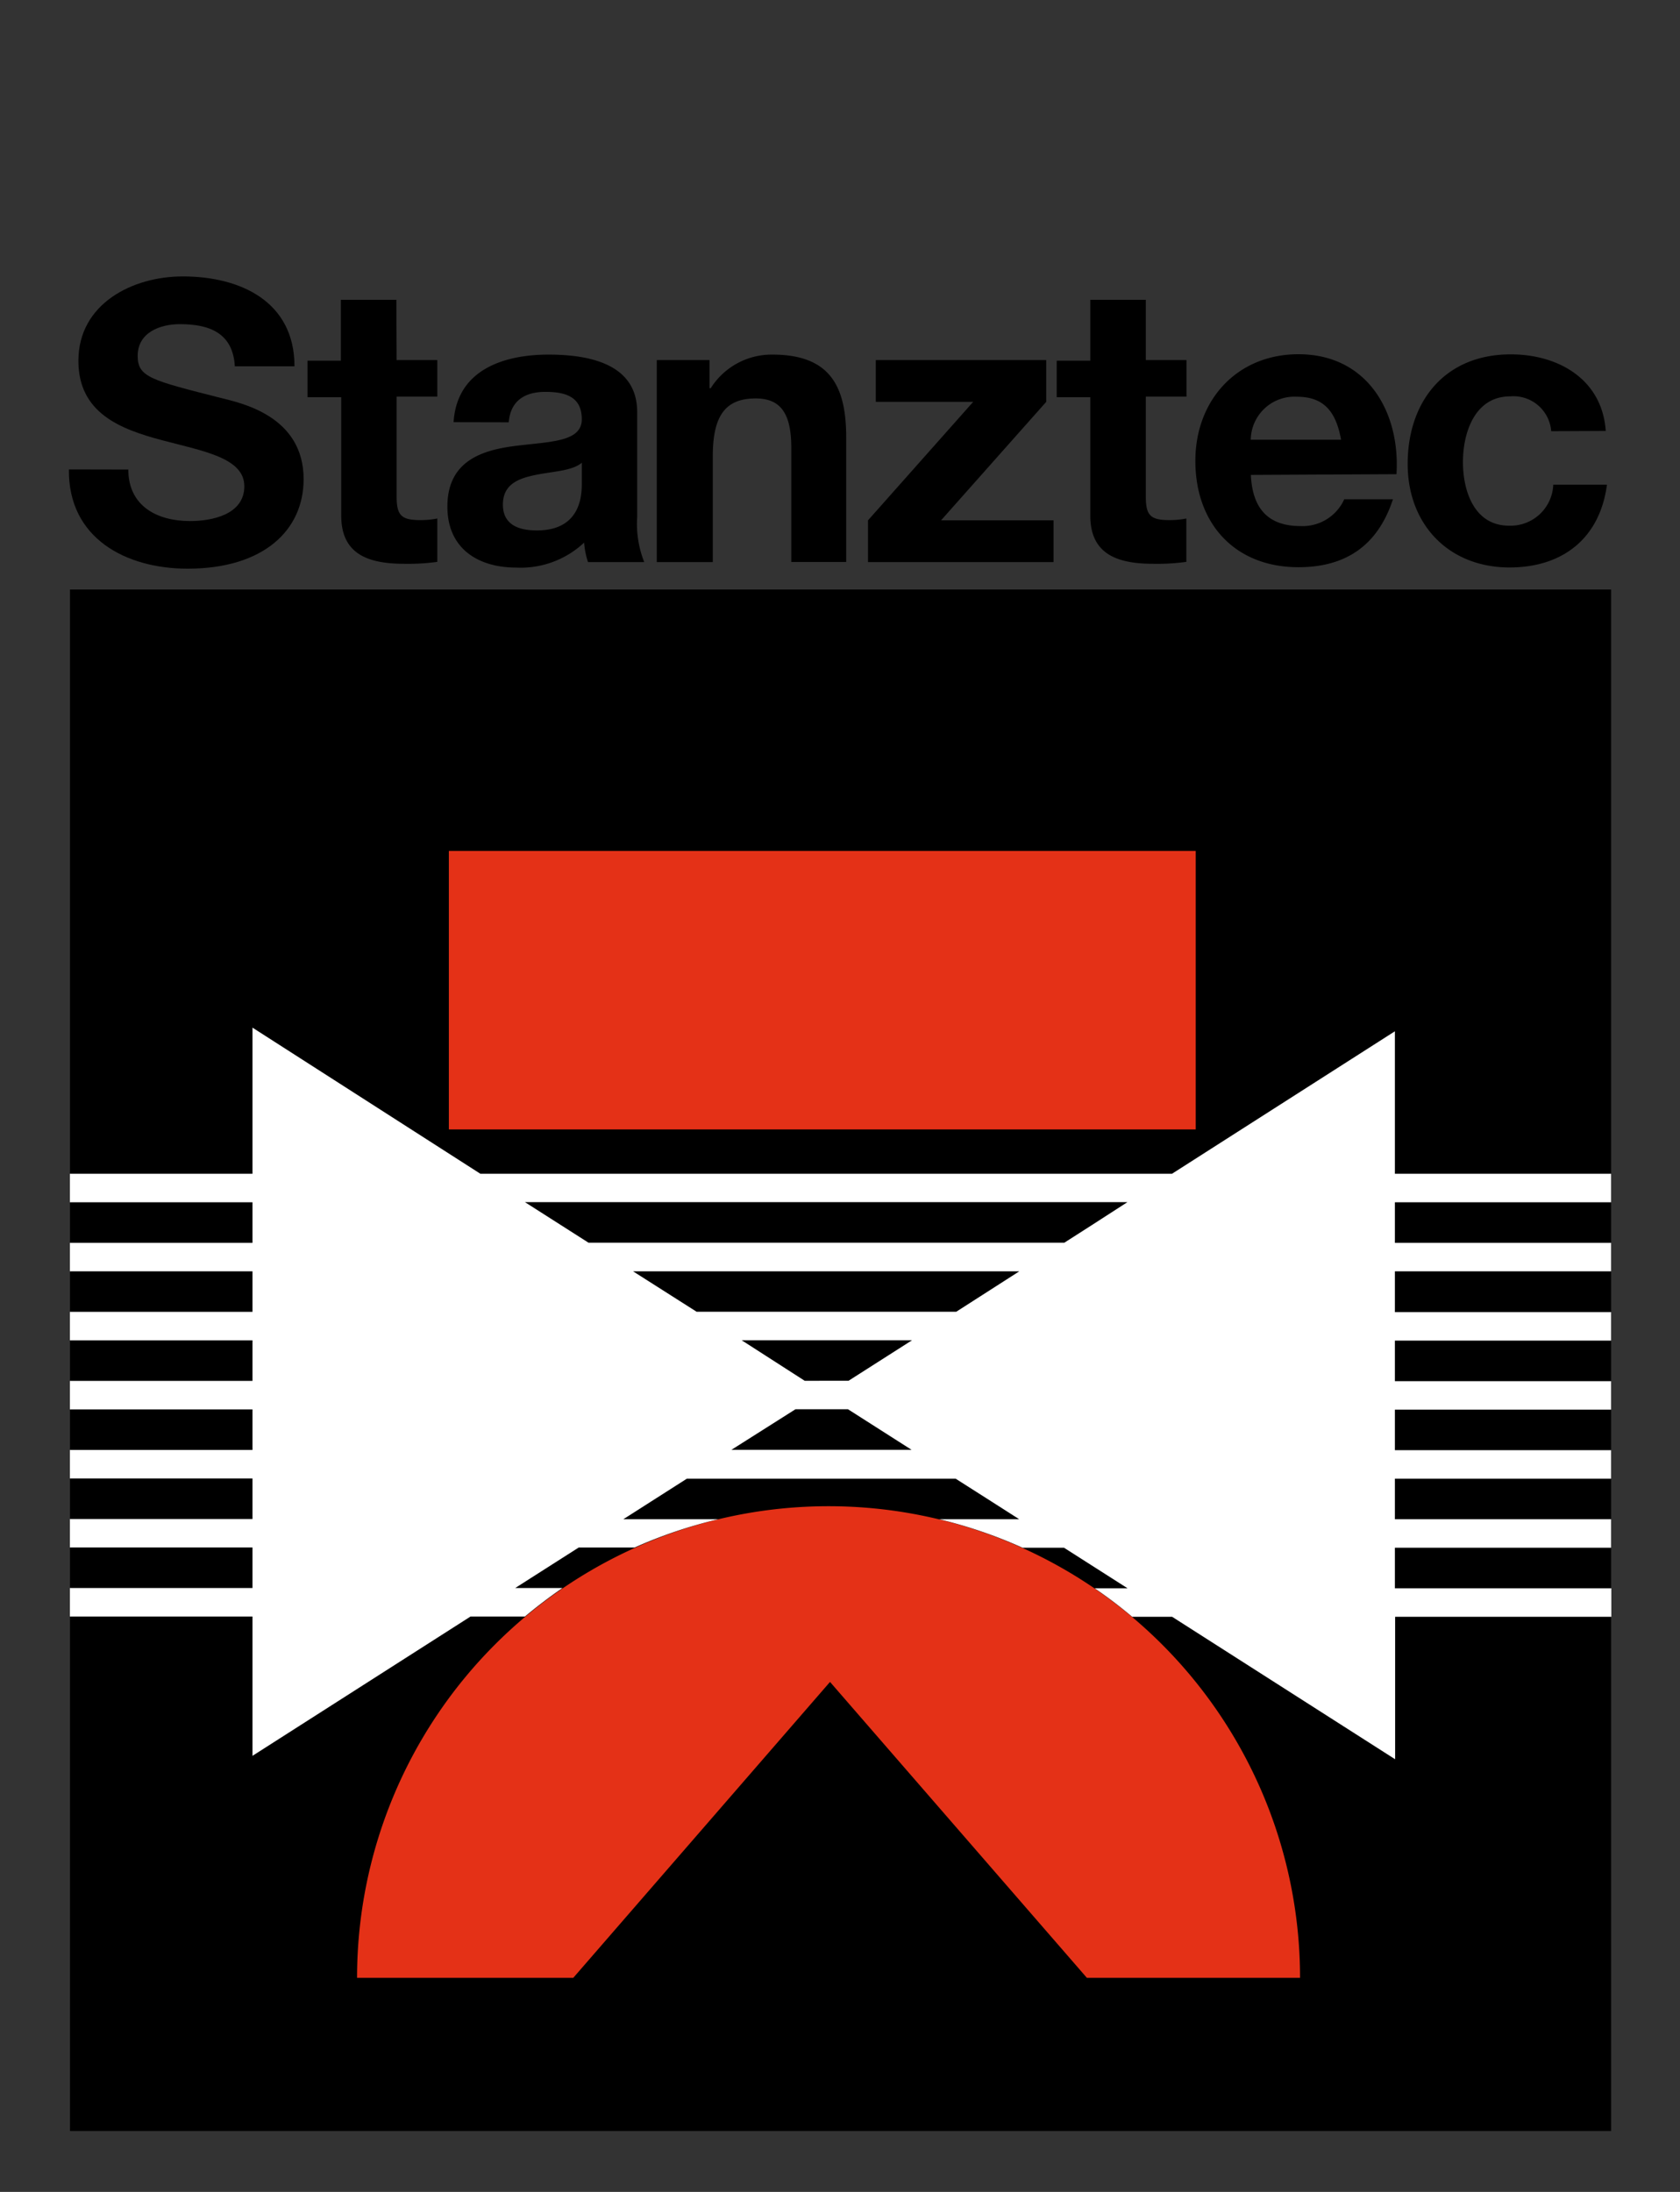
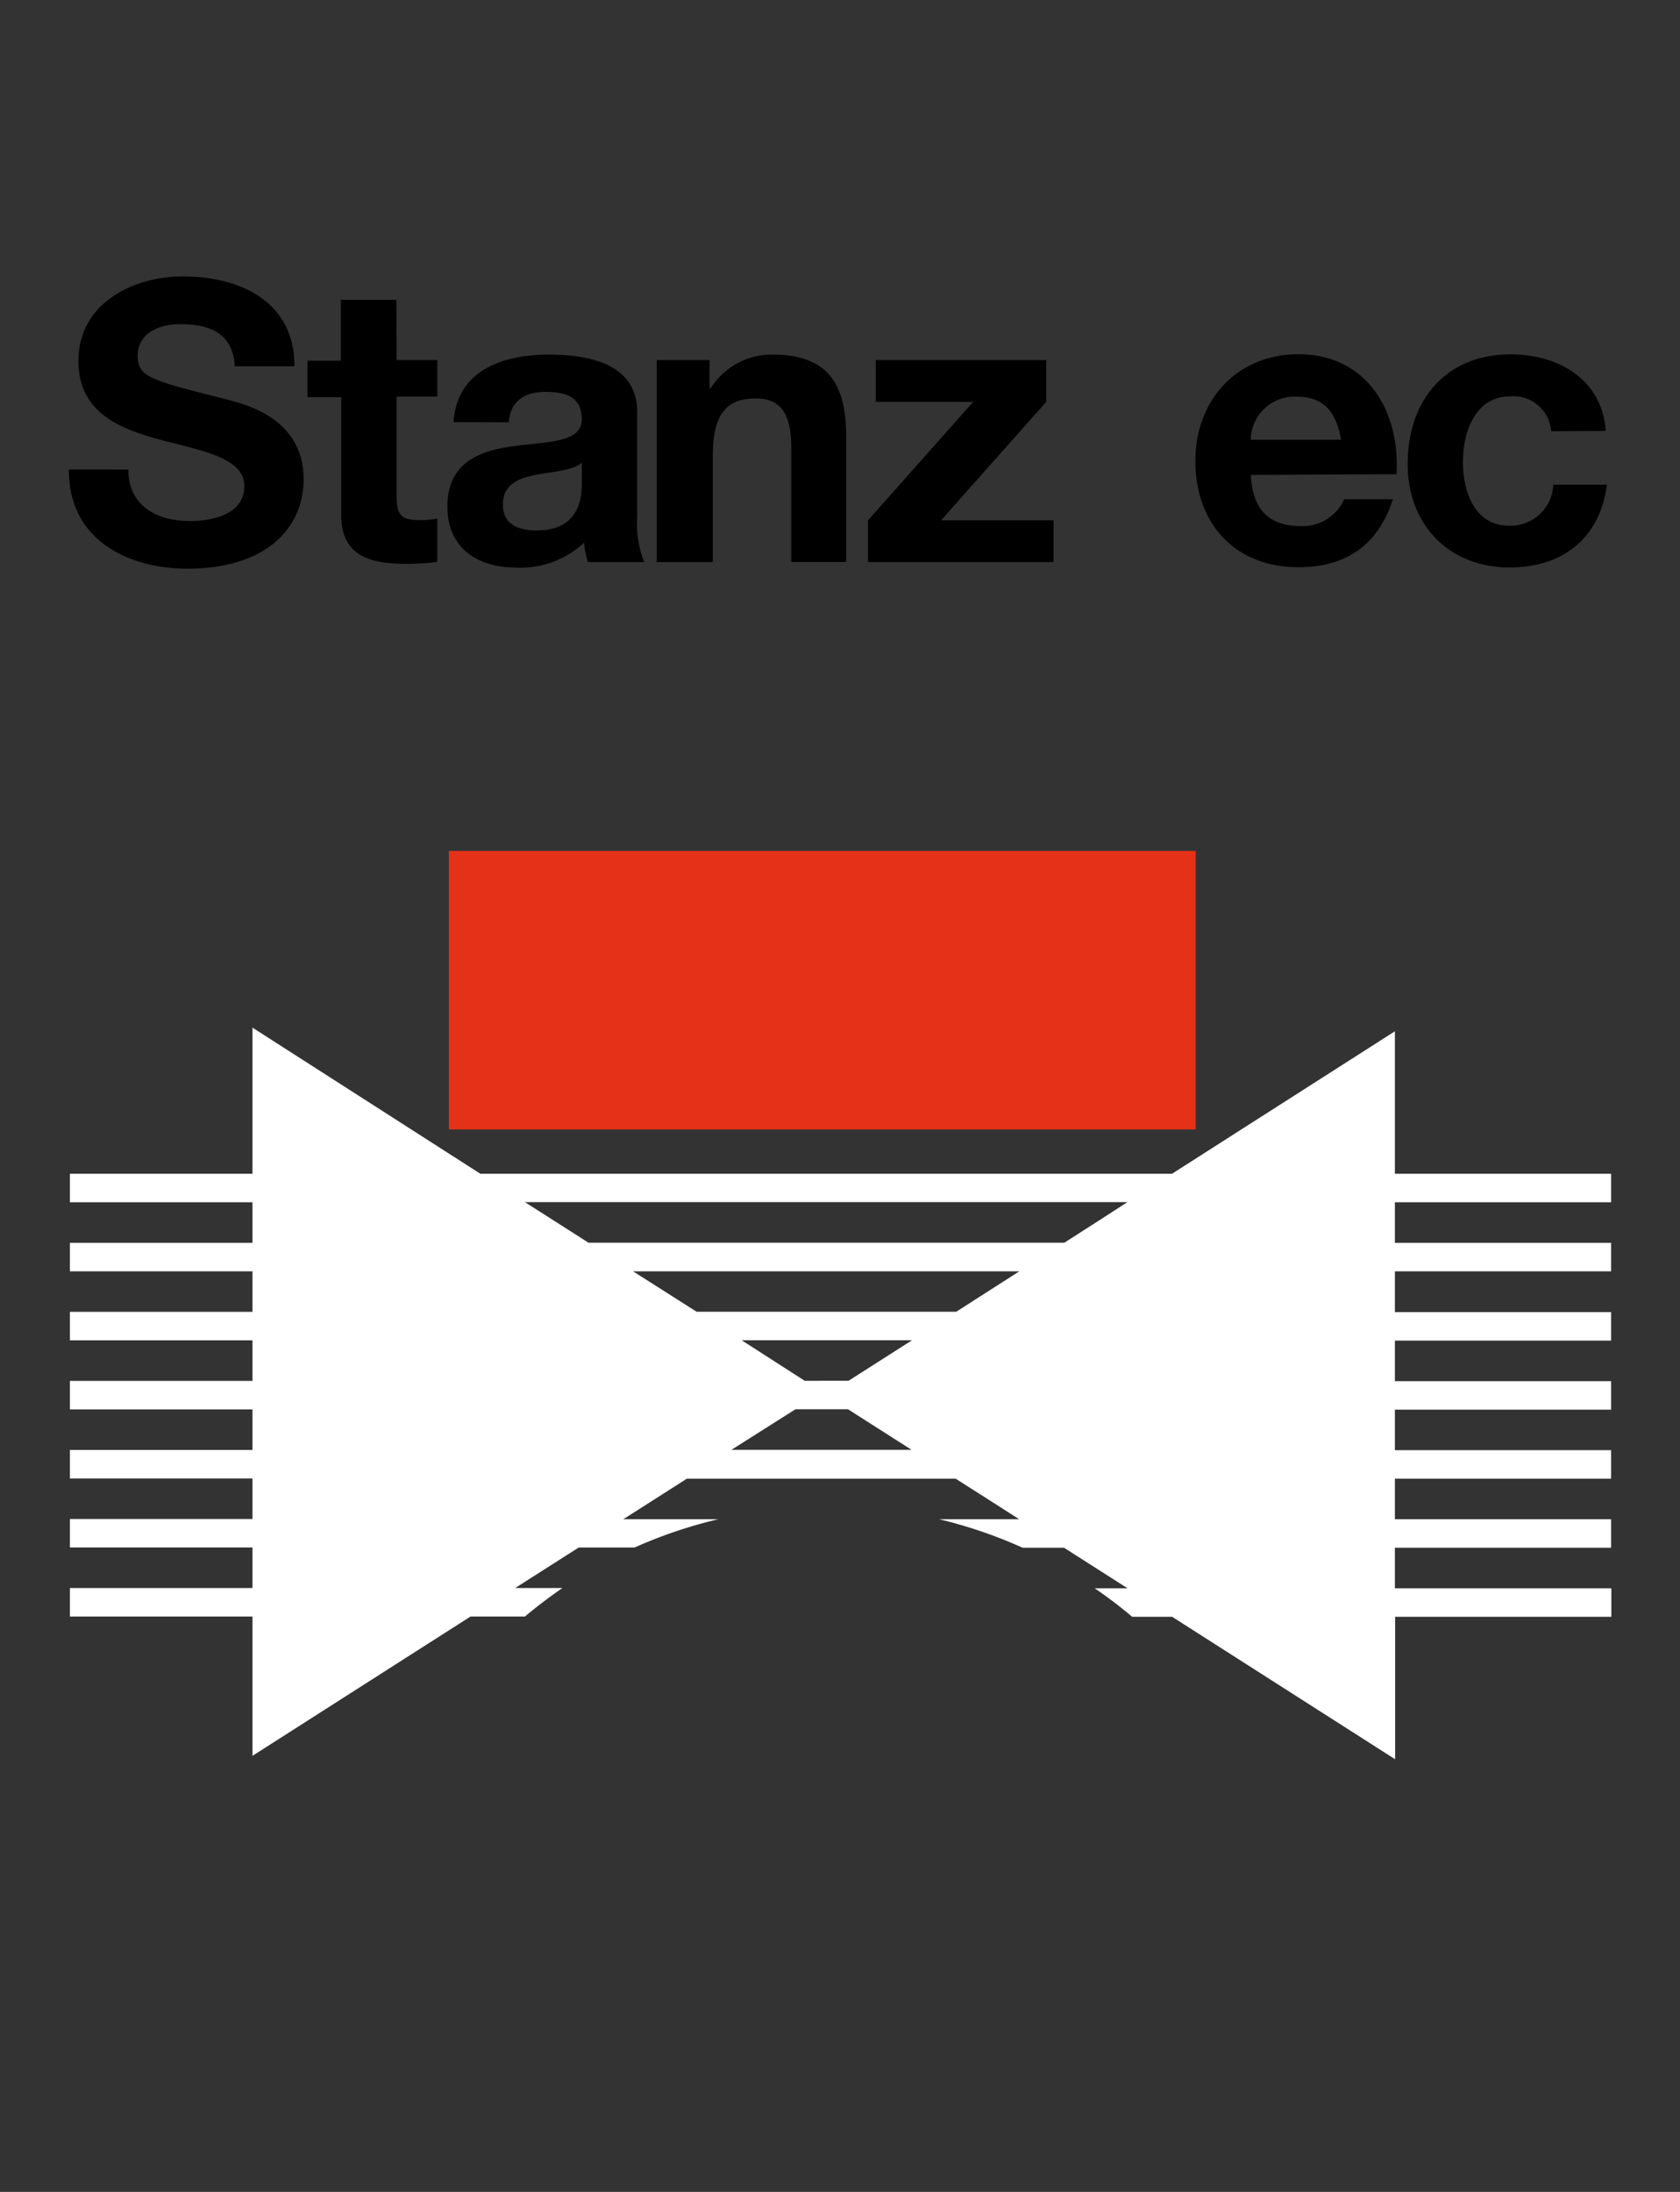
<svg xmlns="http://www.w3.org/2000/svg" id="Ebene_1" data-name="Ebene 1" viewBox="0 0 138 180">
  <rect x="0" y="0" width="138" height="180" fill="#333333" stroke="none" />
  <defs>
    <style>.cls-1{fill:#e43117;}.cls-2{fill:#fff;}</style>
  </defs>
  <title>Stanztec</title>
-   <polygon points="132.34 96.39 132.34 48.41 5.75 48.41 5.75 175 132.34 175 132.34 96.39 132.34 96.39" />
  <rect class="cls-1" x="36.87" y="69.88" width="61.35" height="22.87" />
-   <path class="cls-1" d="M89.28,162.42h17.51a38.73,38.73,0,0,0-77.46,0H47.09l21.09-24.3Z" />
  <g id="Typo">
    <path d="M10.54,38.56c0,3,2.37,4.23,5.07,4.23,1.76,0,4.46-.51,4.46-2.86s-3.43-2.89-6.8-3.79-6.83-2.21-6.83-6.51c0-4.68,4.43-6.93,8.57-6.93,4.78,0,9.18,2.09,9.18,7.38H19.29c-.16-2.76-2.12-3.46-4.52-3.46-1.6,0-3.46.67-3.46,2.6,0,1.76,1.09,2,6.83,3.46,1.67.42,6.8,1.48,6.8,6.67,0,4.2-3.3,7.35-9.53,7.35-5.07,0-9.82-2.5-9.75-8.15Z" />
    <path d="M32.58,29.57h3.34v3H32.58v8.21c0,1.54.39,1.93,1.93,1.93a7,7,0,0,0,1.41-.13v3.56a17.46,17.46,0,0,1-2.66.16c-2.79,0-5.23-.64-5.23-3.95V32.62H25.26v-3H28v-5h4.56Z" />
    <path d="M37.26,34.67c.26-4.27,4.07-5.55,7.8-5.55,3.3,0,7.28.74,7.28,4.72v8.63a8.5,8.5,0,0,0,.58,3.69H48.3a6.77,6.77,0,0,1-.32-1.6,7.61,7.61,0,0,1-5.58,2.05c-3.14,0-5.65-1.57-5.65-5,0-3.75,2.82-4.65,5.65-5s5.39-.32,5.39-2.18-1.35-2.25-3-2.25-2.86.71-3,2.5ZM47.79,38c-.77.67-2.37.71-3.79,1s-2.69.77-2.69,2.44,1.32,2.12,2.79,2.12c3.56,0,3.69-2.82,3.69-3.82Z" />
    <path d="M53.95,29.57h4.33v2.31h.1a5.92,5.92,0,0,1,5.07-2.76c4.84,0,6.06,2.73,6.06,6.83v10.2H65V36.79c0-2.73-.8-4.07-2.92-4.07-2.47,0-3.53,1.38-3.53,4.75v8.69H53.95Z" />
    <path d="M71.3,42.73,79.94,33h-8V29.57h14V33L77.3,42.73h9.24v3.43H71.3Z" />
-     <path d="M94.12,29.57h3.34v3H94.12v8.21c0,1.54.38,1.93,1.92,1.93a7,7,0,0,0,1.41-.13v3.56a17.46,17.46,0,0,1-2.66.16c-2.79,0-5.23-.64-5.23-3.95V32.62H86.8v-3h2.76v-5h4.56Z" />
    <path d="M102.75,39c.13,2.89,1.54,4.2,4.07,4.2A3.75,3.75,0,0,0,110.42,41h4c-1.28,3.91-4,5.58-7.76,5.58-5.23,0-8.47-3.59-8.47-8.73,0-5,3.43-8.76,8.47-8.76,5.65,0,8.37,4.75,8.05,9.85Zm7.41-2.89c-.42-2.31-1.41-3.53-3.63-3.53a3.59,3.59,0,0,0-3.79,3.53Z" />
    <path d="M127.42,35.41a3.11,3.11,0,0,0-3.37-2.86c-2.92,0-3.88,3-3.88,5.39s.93,5.23,3.79,5.23a3.51,3.51,0,0,0,3.63-3.37H132c-.58,4.4-3.63,6.8-8,6.8-5,0-8.37-3.53-8.37-8.5,0-5.17,3.08-9,8.47-9,3.91,0,7.51,2.05,7.8,6.29Z" />
  </g>
  <path class="cls-2" d="M132.34,98.73V96.39H114.58V84.69L96.27,96.39H39.46l-18.72-12v12h-15v2.34h15v3.33h-15v2.34h15v3.33h-15v2.34h15v3.33h-15v2.34h15v3.33h-15v2.34h15v3.33h-15v2.34h15v3.33h-15v2.34h15v11.44l17.91-11.44h4.47q1.48-1.24,3.08-2.34H42.32l1.33-.85,3.89-2.48h4.59A38.44,38.44,0,0,1,59,124.76H51.2l5.22-3.33H78.5l2.89,1.84,2.33,1.49H77.15A38.44,38.44,0,0,1,84,127.1h3.4l5.22,3.33h-2.7q1.6,1.09,3.08,2.34h3.28l18.32,11.7v-11.7h17.76v-2.34H114.58V127.1h17.76v-2.34H114.58v-3.33h17.76v-2.34H114.58v-3.33h17.76v-2.34H114.58v-3.33h17.76v-2.34H114.58V104.4h17.76v-2.34H114.58V98.73Zm-67,17h4.32l5.22,3.33H60.08Zm-4.42-5.67h14l-5.22,3.33H66.1Zm17.63-2.34H57.22L52,104.4H83.73Zm11.13-7.11-2.25,1.44H48.34l-5.22-3.33H92.61Z" />
</svg>